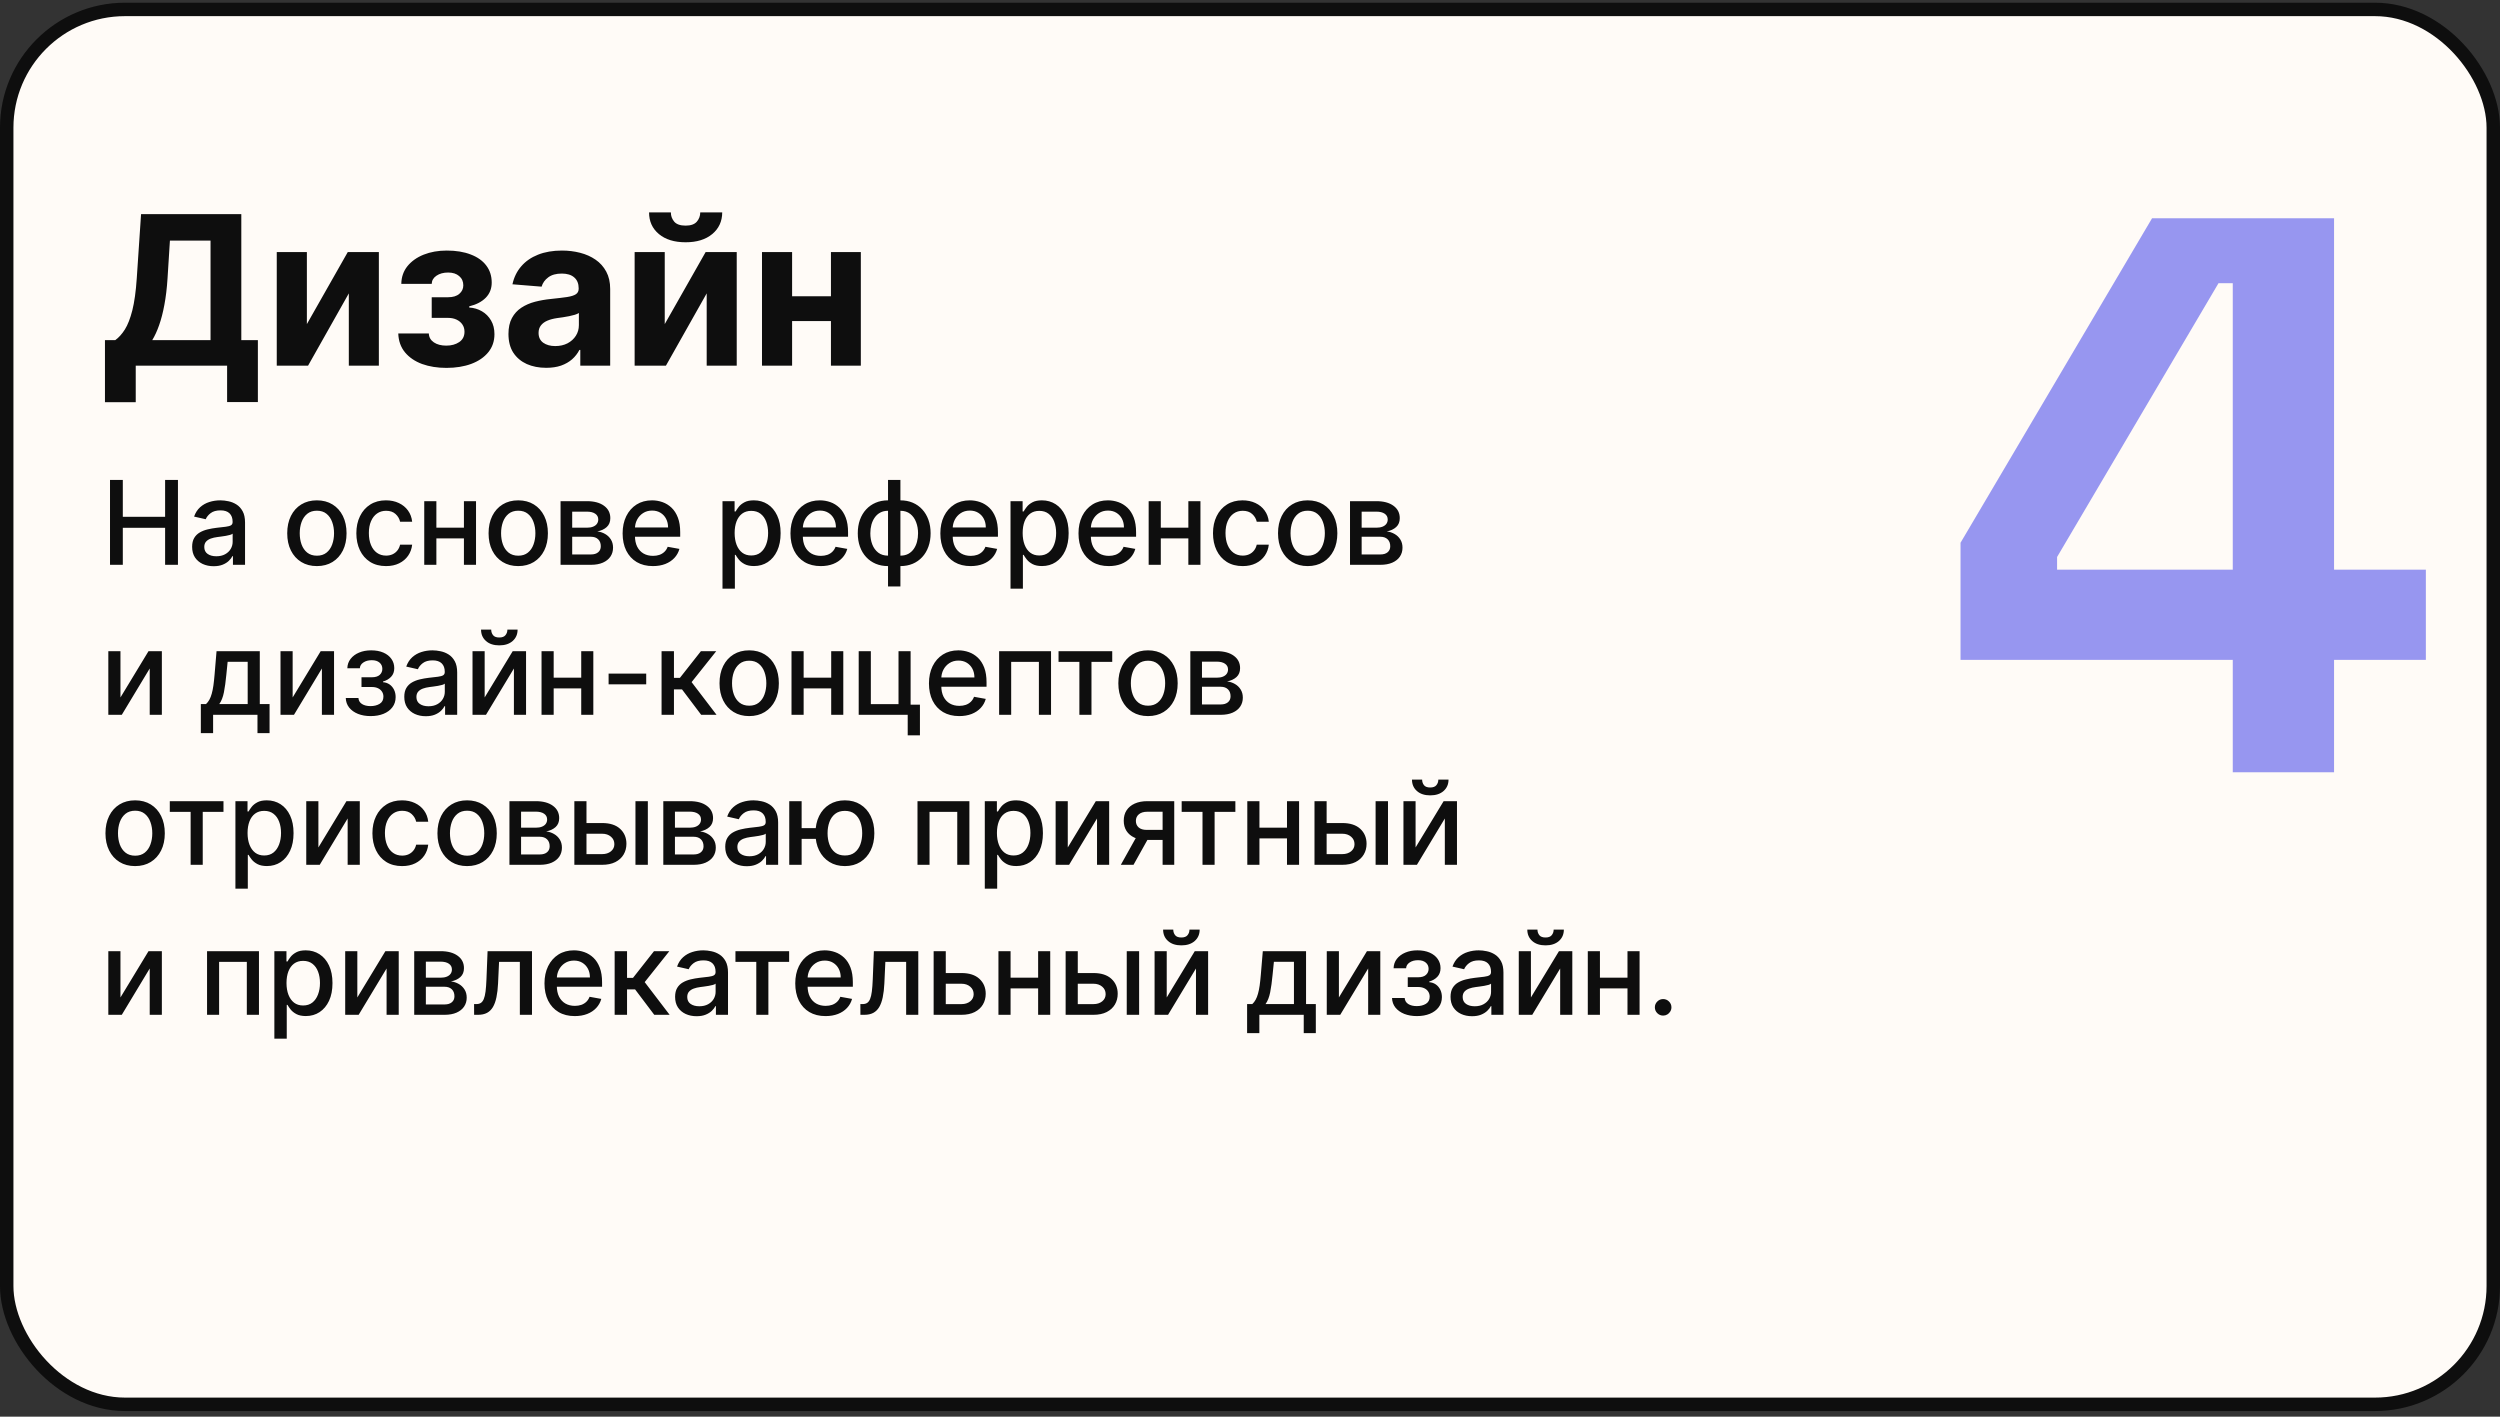
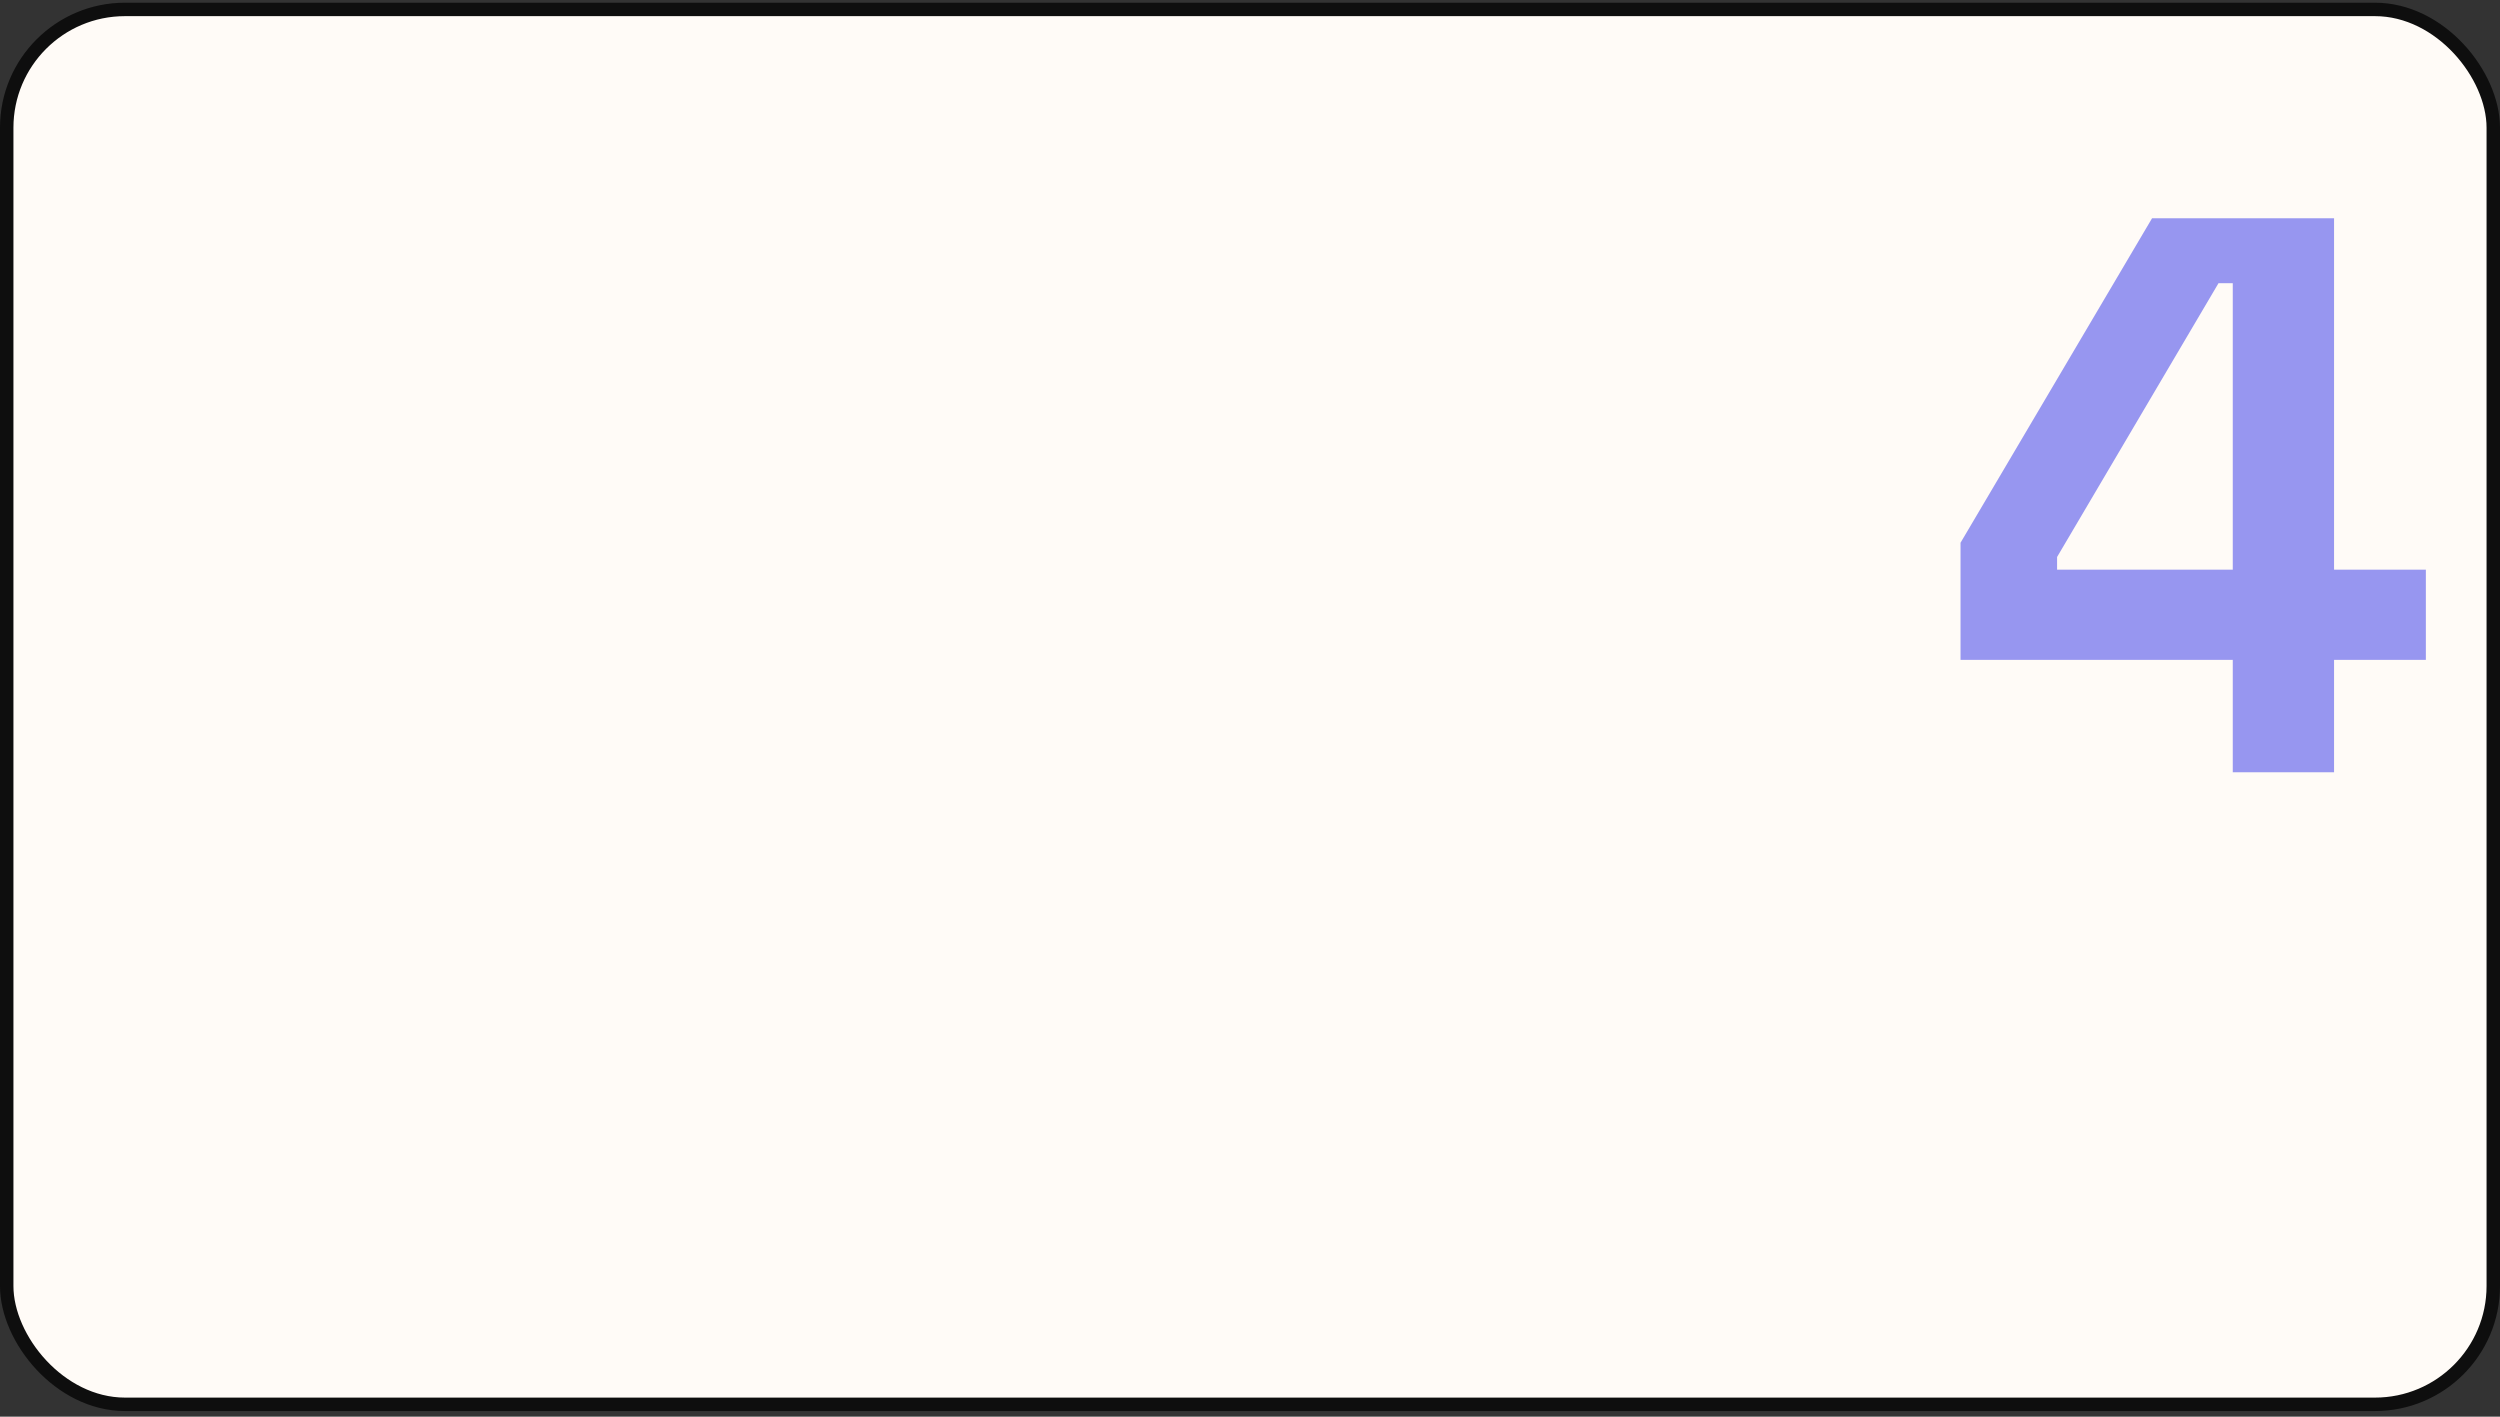
<svg xmlns="http://www.w3.org/2000/svg" width="300" height="170" viewBox="0 0 300 170" fill="none">
  <rect x="0" y="0" width="300" height="170" fill="#333333" stroke="none" />
  <rect x="0.806" y="1.131" width="298.387" height="167.387" rx="14.194" fill="#FFFBF7" stroke="#0E0E0E" stroke-width="1.613" />
-   <path d="M12.595 48.267V40.818H13.829C14.249 40.516 14.634 40.09 14.983 39.54C15.332 38.983 15.631 38.217 15.88 37.24C16.128 36.258 16.306 34.974 16.412 33.387L16.927 25.699H28.957V40.818H30.945V48.249H27.252V43.881H16.288V48.267H12.595ZM18.268 40.818H25.264V28.869H20.39L20.105 33.387C20.029 34.589 19.901 35.654 19.724 36.583C19.552 37.513 19.342 38.326 19.093 39.025C18.851 39.717 18.576 40.315 18.268 40.818ZM36.825 38.892L41.734 30.245H45.463V43.881H41.858V35.207L36.967 43.881H33.211V30.245H36.825V38.892ZM47.793 40.019H51.46C51.477 40.469 51.679 40.824 52.063 41.084C52.448 41.345 52.945 41.475 53.555 41.475C54.17 41.475 54.688 41.333 55.109 41.049C55.529 40.759 55.739 40.345 55.739 39.806C55.739 39.475 55.656 39.188 55.49 38.945C55.325 38.696 55.094 38.501 54.798 38.359C54.502 38.217 54.159 38.146 53.768 38.146H51.806V35.669H53.768C54.354 35.669 54.804 35.533 55.117 35.261C55.437 34.988 55.597 34.648 55.597 34.24C55.597 33.778 55.431 33.408 55.1 33.13C54.774 32.846 54.333 32.704 53.777 32.704C53.215 32.704 52.747 32.831 52.374 33.086C52.007 33.334 51.818 33.66 51.806 34.062H48.157C48.169 33.245 48.415 32.538 48.894 31.94C49.379 31.343 50.031 30.881 50.847 30.555C51.67 30.23 52.59 30.067 53.608 30.067C54.721 30.067 55.68 30.224 56.485 30.538C57.295 30.845 57.917 31.286 58.349 31.86C58.787 32.434 59.006 33.118 59.006 33.911C59.006 34.633 58.769 35.237 58.296 35.722C57.822 36.208 57.159 36.554 56.307 36.761V36.903C56.869 36.938 57.378 37.089 57.834 37.356C58.29 37.622 58.654 37.989 58.926 38.457C59.198 38.918 59.334 39.466 59.334 40.099C59.334 40.945 59.086 41.67 58.589 42.274C58.097 42.878 57.417 43.342 56.547 43.668C55.683 43.987 54.691 44.147 53.573 44.147C52.484 44.147 51.507 43.99 50.643 43.677C49.785 43.357 49.101 42.89 48.592 42.274C48.089 41.659 47.823 40.907 47.793 40.019ZM65.542 44.138C64.672 44.138 63.897 43.987 63.216 43.686C62.536 43.378 61.997 42.925 61.6 42.327C61.21 41.724 61.015 40.972 61.015 40.072C61.015 39.315 61.154 38.679 61.432 38.164C61.71 37.649 62.089 37.234 62.568 36.921C63.048 36.607 63.592 36.37 64.202 36.211C64.817 36.051 65.462 35.938 66.137 35.873C66.93 35.79 67.569 35.713 68.055 35.642C68.54 35.565 68.892 35.453 69.111 35.305C69.33 35.157 69.44 34.938 69.44 34.648V34.595C69.44 34.032 69.262 33.597 68.907 33.29C68.558 32.982 68.061 32.828 67.415 32.828C66.735 32.828 66.193 32.979 65.791 33.281C65.388 33.577 65.122 33.95 64.992 34.399L61.494 34.115C61.672 33.287 62.021 32.571 62.541 31.967C63.062 31.357 63.734 30.89 64.557 30.564C65.385 30.233 66.344 30.067 67.433 30.067C68.191 30.067 68.916 30.156 69.608 30.333C70.307 30.511 70.925 30.786 71.464 31.159C72.008 31.532 72.437 32.011 72.751 32.597C73.065 33.177 73.222 33.873 73.222 34.684V43.881H69.635V41.99H69.528C69.309 42.416 69.016 42.792 68.65 43.117C68.283 43.437 67.842 43.689 67.327 43.872C66.812 44.05 66.217 44.138 65.542 44.138ZM66.625 41.528C67.182 41.528 67.673 41.419 68.099 41.2C68.525 40.975 68.86 40.673 69.102 40.294C69.345 39.916 69.466 39.486 69.466 39.007V37.56C69.348 37.637 69.185 37.708 68.978 37.773C68.777 37.832 68.549 37.888 68.294 37.942C68.04 37.989 67.785 38.033 67.531 38.075C67.276 38.11 67.046 38.143 66.838 38.172C66.394 38.238 66.007 38.341 65.675 38.483C65.344 38.625 65.087 38.818 64.903 39.06C64.72 39.297 64.628 39.593 64.628 39.948C64.628 40.463 64.814 40.857 65.187 41.129C65.566 41.395 66.045 41.528 66.625 41.528ZM79.769 38.892L84.678 30.245H88.407V43.881H84.803V35.207L79.911 43.881H76.156V30.245H79.769V38.892ZM84.03 25.486H86.667C86.661 26.563 86.262 27.43 85.469 28.087C84.681 28.744 83.616 29.073 82.272 29.073C80.923 29.073 79.855 28.744 79.068 28.087C78.281 27.43 77.887 26.563 77.887 25.486H80.506C80.5 25.895 80.63 26.261 80.897 26.587C81.169 26.913 81.627 27.075 82.272 27.075C82.9 27.075 83.35 26.915 83.622 26.596C83.894 26.276 84.03 25.906 84.03 25.486ZM100.929 35.554V38.528H93.809V35.554H100.929ZM95.052 30.245V43.881H91.439V30.245H95.052ZM103.3 30.245V43.881H99.713V30.245H103.3Z" fill="#0E0E0E" />
  <path d="M267.932 92.669V79.184H235.264V65.129L258.245 26.194H280.087V68.358H291.103V79.184H280.087V92.669H267.932ZM246.85 68.358H267.932V33.981H266.222L246.85 66.839V68.358Z" fill="url(#paint0_linear_956_47)" />
-   <path d="M13.201 67.777V57.595H14.737V62.02H19.813V57.595H21.354V67.777H19.813V63.337H14.737V67.777H13.201ZM25.636 67.946C25.152 67.946 24.715 67.856 24.324 67.677C23.933 67.495 23.623 67.231 23.394 66.887C23.169 66.542 23.056 66.119 23.056 65.619C23.056 65.188 23.139 64.833 23.305 64.555C23.47 64.277 23.694 64.056 23.976 63.894C24.258 63.731 24.572 63.609 24.92 63.526C25.268 63.443 25.623 63.38 25.984 63.337C26.442 63.284 26.813 63.241 27.098 63.208C27.383 63.171 27.59 63.113 27.719 63.034C27.849 62.954 27.913 62.825 27.913 62.646V62.611C27.913 62.177 27.791 61.84 27.545 61.602C27.303 61.363 26.942 61.244 26.462 61.244C25.961 61.244 25.567 61.355 25.278 61.577C24.993 61.796 24.796 62.039 24.687 62.308L23.29 61.99C23.455 61.526 23.697 61.151 24.015 60.866C24.337 60.578 24.707 60.369 25.124 60.24C25.542 60.107 25.981 60.041 26.442 60.041C26.747 60.041 27.07 60.077 27.411 60.15C27.756 60.22 28.077 60.349 28.376 60.538C28.677 60.727 28.924 60.997 29.116 61.348C29.309 61.696 29.405 62.149 29.405 62.706V67.777H27.953V66.733H27.893C27.797 66.925 27.653 67.114 27.461 67.299C27.269 67.485 27.022 67.639 26.72 67.762C26.419 67.884 26.057 67.946 25.636 67.946ZM25.959 66.752C26.37 66.752 26.722 66.671 27.013 66.509C27.308 66.347 27.532 66.134 27.685 65.873C27.84 65.607 27.918 65.324 27.918 65.022V64.038C27.865 64.091 27.762 64.141 27.61 64.187C27.461 64.23 27.29 64.268 27.098 64.302C26.906 64.331 26.718 64.359 26.536 64.386C26.354 64.409 26.201 64.429 26.079 64.446C25.79 64.482 25.527 64.543 25.288 64.63C25.053 64.716 24.864 64.84 24.721 65.002C24.582 65.162 24.513 65.374 24.513 65.639C24.513 66.007 24.649 66.285 24.92 66.474C25.192 66.66 25.538 66.752 25.959 66.752ZM38.026 67.931C37.31 67.931 36.686 67.767 36.152 67.439C35.618 67.11 35.204 66.651 34.909 66.061C34.614 65.472 34.467 64.782 34.467 63.993C34.467 63.201 34.614 62.508 34.909 61.915C35.204 61.322 35.618 60.861 36.152 60.533C36.686 60.205 37.31 60.041 38.026 60.041C38.742 60.041 39.367 60.205 39.901 60.533C40.434 60.861 40.849 61.322 41.144 61.915C41.438 62.508 41.586 63.201 41.586 63.993C41.586 64.782 41.438 65.472 41.144 66.061C40.849 66.651 40.434 67.11 39.901 67.439C39.367 67.767 38.742 67.931 38.026 67.931ZM38.031 66.683C38.495 66.683 38.88 66.56 39.185 66.315C39.49 66.07 39.715 65.743 39.861 65.336C40.01 64.928 40.085 64.479 40.085 63.988C40.085 63.501 40.01 63.054 39.861 62.646C39.715 62.235 39.49 61.905 39.185 61.657C38.88 61.408 38.495 61.284 38.031 61.284C37.564 61.284 37.176 61.408 36.868 61.657C36.563 61.905 36.336 62.235 36.187 62.646C36.041 63.054 35.968 63.501 35.968 63.988C35.968 64.479 36.041 64.928 36.187 65.336C36.336 65.743 36.563 66.07 36.868 66.315C37.176 66.56 37.564 66.683 38.031 66.683ZM46.322 67.931C45.583 67.931 44.947 67.763 44.413 67.429C43.883 67.091 43.475 66.625 43.19 66.032C42.905 65.438 42.762 64.759 42.762 63.993C42.762 63.218 42.908 62.533 43.2 61.94C43.491 61.343 43.902 60.878 44.433 60.543C44.963 60.208 45.588 60.041 46.307 60.041C46.887 60.041 47.404 60.148 47.858 60.364C48.312 60.576 48.678 60.874 48.957 61.259C49.239 61.643 49.406 62.092 49.459 62.606H48.012C47.933 62.248 47.75 61.94 47.465 61.681C47.184 61.423 46.806 61.294 46.332 61.294C45.918 61.294 45.555 61.403 45.243 61.622C44.935 61.837 44.695 62.145 44.522 62.547C44.35 62.944 44.264 63.415 44.264 63.958C44.264 64.515 44.348 64.996 44.517 65.4C44.686 65.805 44.925 66.118 45.233 66.34C45.545 66.562 45.911 66.673 46.332 66.673C46.614 66.673 46.869 66.621 47.097 66.519C47.33 66.413 47.523 66.262 47.679 66.066C47.838 65.871 47.949 65.635 48.012 65.36H49.459C49.406 65.854 49.245 66.295 48.977 66.683C48.708 67.071 48.349 67.376 47.898 67.598C47.45 67.82 46.925 67.931 46.322 67.931ZM56.084 63.317V64.605H51.948V63.317H56.084ZM52.365 60.14V67.777H50.909V60.14H52.365ZM57.123 60.14V67.777H55.671V60.14H57.123ZM62.188 67.931C61.472 67.931 60.848 67.767 60.314 67.439C59.781 67.11 59.366 66.651 59.071 66.061C58.776 65.472 58.629 64.782 58.629 63.993C58.629 63.201 58.776 62.508 59.071 61.915C59.366 61.322 59.781 60.861 60.314 60.533C60.848 60.205 61.472 60.041 62.188 60.041C62.904 60.041 63.529 60.205 64.063 60.533C64.596 60.861 65.011 61.322 65.306 61.915C65.601 62.508 65.748 63.201 65.748 63.993C65.748 64.782 65.601 65.472 65.306 66.061C65.011 66.651 64.596 67.11 64.063 67.439C63.529 67.767 62.904 67.931 62.188 67.931ZM62.193 66.683C62.657 66.683 63.042 66.56 63.347 66.315C63.652 66.07 63.877 65.743 64.023 65.336C64.172 64.928 64.247 64.479 64.247 63.988C64.247 63.501 64.172 63.054 64.023 62.646C63.877 62.235 63.652 61.905 63.347 61.657C63.042 61.408 62.657 61.284 62.193 61.284C61.726 61.284 61.338 61.408 61.03 61.657C60.725 61.905 60.498 62.235 60.349 62.646C60.203 63.054 60.13 63.501 60.13 63.988C60.13 64.479 60.203 64.928 60.349 65.336C60.498 65.743 60.725 66.07 61.03 66.315C61.338 66.56 61.726 66.683 62.193 66.683ZM67.267 67.777V60.14H70.434C71.296 60.14 71.979 60.324 72.483 60.692C72.986 61.057 73.238 61.552 73.238 62.179C73.238 62.626 73.096 62.981 72.811 63.242C72.526 63.504 72.148 63.68 71.677 63.77C72.019 63.809 72.332 63.912 72.617 64.078C72.902 64.24 73.13 64.459 73.303 64.734C73.478 65.009 73.566 65.337 73.566 65.718C73.566 66.123 73.462 66.481 73.253 66.792C73.044 67.1 72.741 67.342 72.343 67.518C71.949 67.69 71.473 67.777 70.916 67.777H67.267ZM68.664 66.534H70.916C71.284 66.534 71.573 66.446 71.781 66.27C71.99 66.095 72.095 65.856 72.095 65.554C72.095 65.2 71.99 64.921 71.781 64.719C71.573 64.514 71.284 64.411 70.916 64.411H68.664V66.534ZM68.664 63.322H70.449C70.728 63.322 70.966 63.282 71.165 63.203C71.367 63.123 71.521 63.011 71.627 62.865C71.737 62.715 71.791 62.54 71.791 62.338C71.791 62.043 71.671 61.812 71.429 61.647C71.187 61.481 70.855 61.398 70.434 61.398H68.664V63.322ZM78.348 67.931C77.596 67.931 76.948 67.77 76.404 67.448C75.864 67.124 75.447 66.668 75.151 66.081C74.86 65.491 74.714 64.8 74.714 64.008C74.714 63.226 74.86 62.537 75.151 61.94C75.447 61.343 75.858 60.878 76.384 60.543C76.915 60.208 77.534 60.041 78.244 60.041C78.675 60.041 79.092 60.112 79.497 60.255C79.901 60.397 80.264 60.621 80.585 60.926C80.907 61.231 81.16 61.627 81.346 62.114C81.532 62.598 81.624 63.186 81.624 63.879V64.406H75.554V63.292H80.168C80.168 62.901 80.088 62.555 79.929 62.253C79.77 61.948 79.546 61.708 79.258 61.532C78.973 61.357 78.638 61.269 78.254 61.269C77.836 61.269 77.472 61.371 77.16 61.577C76.852 61.779 76.613 62.044 76.444 62.373C76.278 62.697 76.195 63.05 76.195 63.431V64.302C76.195 64.812 76.285 65.246 76.464 65.604C76.646 65.962 76.9 66.235 77.225 66.424C77.549 66.61 77.929 66.703 78.363 66.703C78.645 66.703 78.902 66.663 79.134 66.583C79.366 66.501 79.566 66.378 79.735 66.216C79.904 66.053 80.034 65.853 80.123 65.614L81.53 65.868C81.417 66.282 81.215 66.645 80.924 66.956C80.635 67.264 80.272 67.505 79.835 67.677C79.4 67.846 78.905 67.931 78.348 67.931ZM86.699 70.64V60.14H88.151V61.378H88.275C88.361 61.219 88.485 61.035 88.648 60.826C88.81 60.617 89.035 60.435 89.324 60.279C89.612 60.12 89.993 60.041 90.467 60.041C91.084 60.041 91.634 60.197 92.118 60.508C92.602 60.82 92.981 61.269 93.256 61.855C93.535 62.442 93.674 63.148 93.674 63.973C93.674 64.799 93.537 65.506 93.261 66.096C92.986 66.683 92.609 67.135 92.128 67.454C91.647 67.768 91.099 67.926 90.482 67.926C90.018 67.926 89.639 67.848 89.344 67.692C89.052 67.536 88.823 67.354 88.658 67.145C88.492 66.936 88.364 66.751 88.275 66.588H88.185V70.64H86.699ZM88.156 63.958C88.156 64.495 88.234 64.966 88.389 65.37C88.545 65.775 88.77 66.091 89.065 66.32C89.36 66.545 89.722 66.658 90.149 66.658C90.593 66.658 90.965 66.54 91.263 66.305C91.561 66.066 91.787 65.743 91.939 65.336C92.095 64.928 92.173 64.469 92.173 63.958C92.173 63.455 92.096 63.002 91.944 62.601C91.795 62.2 91.569 61.884 91.268 61.652C90.969 61.42 90.597 61.304 90.149 61.304C89.718 61.304 89.354 61.415 89.055 61.637C88.76 61.859 88.537 62.169 88.384 62.566C88.232 62.964 88.156 63.428 88.156 63.958ZM98.491 67.931C97.738 67.931 97.09 67.77 96.547 67.448C96.007 67.124 95.589 66.668 95.294 66.081C95.002 65.491 94.856 64.8 94.856 64.008C94.856 63.226 95.002 62.537 95.294 61.94C95.589 61.343 96 60.878 96.527 60.543C97.057 60.208 97.677 60.041 98.386 60.041C98.817 60.041 99.235 60.112 99.639 60.255C100.044 60.397 100.406 60.621 100.728 60.926C101.049 61.231 101.303 61.627 101.489 62.114C101.674 62.598 101.767 63.186 101.767 63.879V64.406H95.697V63.292H100.31C100.31 62.901 100.231 62.555 100.072 62.253C99.913 61.948 99.689 61.708 99.4 61.532C99.115 61.357 98.781 61.269 98.396 61.269C97.979 61.269 97.614 61.371 97.302 61.577C96.994 61.779 96.756 62.044 96.587 62.373C96.421 62.697 96.338 63.05 96.338 63.431V64.302C96.338 64.812 96.427 65.246 96.606 65.604C96.789 65.962 97.042 66.235 97.367 66.424C97.692 66.61 98.071 66.703 98.506 66.703C98.787 66.703 99.044 66.663 99.276 66.583C99.508 66.501 99.709 66.378 99.878 66.216C100.047 66.053 100.176 65.853 100.266 65.614L101.673 65.868C101.56 66.282 101.358 66.645 101.066 66.956C100.778 67.264 100.415 67.505 99.977 67.677C99.543 67.846 99.047 67.931 98.491 67.931ZM106.563 70.377V57.595H108.049V70.377H106.563ZM106.563 67.931C106.022 67.931 105.53 67.838 105.086 67.652C104.642 67.463 104.259 67.195 103.938 66.847C103.616 66.499 103.367 66.083 103.192 65.599C103.019 65.115 102.933 64.58 102.933 63.993C102.933 63.4 103.019 62.861 103.192 62.377C103.367 61.894 103.616 61.478 103.938 61.13C104.259 60.782 104.642 60.513 105.086 60.324C105.53 60.135 106.022 60.041 106.563 60.041H106.93V67.931H106.563ZM106.563 66.678H106.771V61.294H106.563C106.205 61.294 105.893 61.367 105.628 61.512C105.363 61.655 105.142 61.852 104.967 62.104C104.791 62.353 104.658 62.639 104.569 62.964C104.483 63.289 104.44 63.632 104.44 63.993C104.44 64.477 104.518 64.923 104.673 65.331C104.829 65.735 105.064 66.061 105.379 66.31C105.694 66.555 106.089 66.678 106.563 66.678ZM108.049 67.931H107.676V60.041H108.049C108.589 60.041 109.081 60.135 109.526 60.324C109.97 60.513 110.351 60.782 110.669 61.13C110.991 61.478 111.237 61.894 111.41 62.377C111.586 62.861 111.673 63.4 111.673 63.993C111.673 64.58 111.586 65.115 111.41 65.599C111.237 66.083 110.991 66.499 110.669 66.847C110.351 67.195 109.97 67.463 109.526 67.652C109.081 67.838 108.589 67.931 108.049 67.931ZM108.049 66.678C108.407 66.678 108.719 66.608 108.984 66.469C109.249 66.327 109.469 66.131 109.645 65.882C109.821 65.63 109.952 65.344 110.038 65.022C110.124 64.698 110.167 64.355 110.167 63.993C110.167 63.513 110.089 63.069 109.933 62.661C109.781 62.25 109.547 61.92 109.232 61.672C108.917 61.42 108.523 61.294 108.049 61.294H107.835V66.678H108.049ZM116.476 67.931C115.724 67.931 115.076 67.77 114.532 67.448C113.992 67.124 113.575 66.668 113.28 66.081C112.988 65.491 112.842 64.8 112.842 64.008C112.842 63.226 112.988 62.537 113.28 61.94C113.575 61.343 113.986 60.878 114.513 60.543C115.043 60.208 115.663 60.041 116.372 60.041C116.803 60.041 117.22 60.112 117.625 60.255C118.029 60.397 118.392 60.621 118.714 60.926C119.035 61.231 119.289 61.627 119.474 62.114C119.66 62.598 119.753 63.186 119.753 63.879V64.406H113.682V63.292H118.296C118.296 62.901 118.216 62.555 118.057 62.253C117.898 61.948 117.674 61.708 117.386 61.532C117.101 61.357 116.766 61.269 116.382 61.269C115.964 61.269 115.6 61.371 115.288 61.577C114.98 61.779 114.741 62.044 114.572 62.373C114.407 62.697 114.324 63.05 114.324 63.431V64.302C114.324 64.812 114.413 65.246 114.592 65.604C114.774 65.962 115.028 66.235 115.353 66.424C115.678 66.61 116.057 66.703 116.491 66.703C116.773 66.703 117.03 66.663 117.262 66.583C117.494 66.501 117.694 66.378 117.863 66.216C118.032 66.053 118.162 65.853 118.251 65.614L119.658 65.868C119.545 66.282 119.343 66.645 119.052 66.956C118.763 67.264 118.4 67.505 117.963 67.677C117.529 67.846 117.033 67.931 116.476 67.931ZM121.262 70.64V60.14H122.714V61.378H122.838C122.924 61.219 123.048 61.035 123.211 60.826C123.373 60.617 123.599 60.435 123.887 60.279C124.175 60.12 124.556 60.041 125.03 60.041C125.647 60.041 126.197 60.197 126.681 60.508C127.165 60.82 127.544 61.269 127.819 61.855C128.098 62.442 128.237 63.148 128.237 63.973C128.237 64.799 128.1 65.506 127.824 66.096C127.549 66.683 127.172 67.135 126.691 67.454C126.21 67.768 125.662 67.926 125.045 67.926C124.581 67.926 124.202 67.848 123.907 67.692C123.615 67.536 123.386 67.354 123.221 67.145C123.055 66.936 122.927 66.751 122.838 66.588H122.748V70.64H121.262ZM122.719 63.958C122.719 64.495 122.797 64.966 122.952 65.37C123.108 65.775 123.333 66.091 123.628 66.32C123.923 66.545 124.285 66.658 124.712 66.658C125.156 66.658 125.528 66.54 125.826 66.305C126.124 66.066 126.35 65.743 126.502 65.336C126.658 64.928 126.736 64.469 126.736 63.958C126.736 63.455 126.659 63.002 126.507 62.601C126.358 62.2 126.132 61.884 125.831 61.652C125.533 61.42 125.16 61.304 124.712 61.304C124.281 61.304 123.917 61.415 123.618 61.637C123.324 61.859 123.1 62.169 122.947 62.566C122.795 62.964 122.719 63.428 122.719 63.958ZM133.054 67.931C132.301 67.931 131.653 67.77 131.11 67.448C130.57 67.124 130.152 66.668 129.857 66.081C129.565 65.491 129.42 64.8 129.42 64.008C129.42 63.226 129.565 62.537 129.857 61.94C130.152 61.343 130.563 60.878 131.09 60.543C131.62 60.208 132.24 60.041 132.949 60.041C133.38 60.041 133.798 60.112 134.202 60.255C134.607 60.397 134.969 60.621 135.291 60.926C135.612 61.231 135.866 61.627 136.052 62.114C136.237 62.598 136.33 63.186 136.33 63.879V64.406H130.26V63.292H134.873C134.873 62.901 134.794 62.555 134.635 62.253C134.476 61.948 134.252 61.708 133.964 61.532C133.679 61.357 133.344 61.269 132.959 61.269C132.542 61.269 132.177 61.371 131.866 61.577C131.557 61.779 131.319 62.044 131.15 62.373C130.984 62.697 130.901 63.05 130.901 63.431V64.302C130.901 64.812 130.991 65.246 131.17 65.604C131.352 65.962 131.605 66.235 131.93 66.424C132.255 66.61 132.634 66.703 133.069 66.703C133.35 66.703 133.607 66.663 133.839 66.583C134.071 66.501 134.272 66.378 134.441 66.216C134.61 66.053 134.739 65.853 134.829 65.614L136.236 65.868C136.123 66.282 135.921 66.645 135.629 66.956C135.341 67.264 134.978 67.505 134.54 67.677C134.106 67.846 133.611 67.931 133.054 67.931ZM143.015 63.317V64.605H138.878V63.317H143.015ZM139.296 60.14V67.777H137.839V60.14H139.296ZM144.054 60.14V67.777H142.602V60.14H144.054ZM149.119 67.931C148.38 67.931 147.744 67.763 147.21 67.429C146.68 67.091 146.272 66.625 145.987 66.032C145.702 65.438 145.559 64.759 145.559 63.993C145.559 63.218 145.705 62.533 145.997 61.94C146.289 61.343 146.7 60.878 147.23 60.543C147.76 60.208 148.385 60.041 149.104 60.041C149.684 60.041 150.201 60.148 150.655 60.364C151.109 60.576 151.476 60.874 151.754 61.259C152.036 61.643 152.203 62.092 152.256 62.606H150.809C150.73 62.248 150.548 61.94 150.263 61.681C149.981 61.423 149.603 61.294 149.129 61.294C148.715 61.294 148.352 61.403 148.04 61.622C147.732 61.837 147.492 62.145 147.319 62.547C147.147 62.944 147.061 63.415 147.061 63.958C147.061 64.515 147.145 64.996 147.314 65.4C147.483 65.805 147.722 66.118 148.03 66.34C148.342 66.562 148.708 66.673 149.129 66.673C149.411 66.673 149.666 66.621 149.895 66.519C150.127 66.413 150.321 66.262 150.476 66.066C150.635 65.871 150.746 65.635 150.809 65.36H152.256C152.203 65.854 152.042 66.295 151.774 66.683C151.505 67.071 151.146 67.376 150.695 67.598C150.248 67.82 149.722 67.931 149.119 67.931ZM156.922 67.931C156.207 67.931 155.582 67.767 155.048 67.439C154.515 67.11 154.1 66.651 153.805 66.061C153.51 65.472 153.363 64.782 153.363 63.993C153.363 63.201 153.51 62.508 153.805 61.915C154.1 61.322 154.515 60.861 155.048 60.533C155.582 60.205 156.207 60.041 156.922 60.041C157.638 60.041 158.263 60.205 158.797 60.533C159.33 60.861 159.745 61.322 160.04 61.915C160.335 62.508 160.482 63.201 160.482 63.993C160.482 64.782 160.335 65.472 160.04 66.061C159.745 66.651 159.33 67.11 158.797 67.439C158.263 67.767 157.638 67.931 156.922 67.931ZM156.927 66.683C157.391 66.683 157.776 66.56 158.081 66.315C158.386 66.07 158.611 65.743 158.757 65.336C158.906 64.928 158.981 64.479 158.981 63.988C158.981 63.501 158.906 63.054 158.757 62.646C158.611 62.235 158.386 61.905 158.081 61.657C157.776 61.408 157.391 61.284 156.927 61.284C156.46 61.284 156.072 61.408 155.764 61.657C155.459 61.905 155.232 62.235 155.083 62.646C154.937 63.054 154.864 63.501 154.864 63.988C154.864 64.479 154.937 64.928 155.083 65.336C155.232 65.743 155.459 66.07 155.764 66.315C156.072 66.56 156.46 66.683 156.927 66.683ZM162.001 67.777V60.14H165.168C166.03 60.14 166.713 60.324 167.217 60.692C167.72 61.057 167.972 61.552 167.972 62.179C167.972 62.626 167.83 62.981 167.545 63.242C167.26 63.504 166.882 63.68 166.411 63.77C166.753 63.809 167.066 63.912 167.351 64.078C167.636 64.24 167.865 64.459 168.037 64.734C168.213 65.009 168.3 65.337 168.3 65.718C168.3 66.123 168.196 66.481 167.987 66.792C167.778 67.1 167.475 67.342 167.077 67.518C166.683 67.69 166.207 67.777 165.651 67.777H162.001ZM163.398 66.534H165.651C166.018 66.534 166.307 66.446 166.516 66.27C166.724 66.095 166.829 65.856 166.829 65.554C166.829 65.2 166.724 64.921 166.516 64.719C166.307 64.514 166.018 64.411 165.651 64.411H163.398V66.534ZM163.398 63.322H165.183C165.462 63.322 165.7 63.282 165.899 63.203C166.101 63.123 166.255 63.011 166.361 62.865C166.471 62.715 166.526 62.54 166.526 62.338C166.526 62.043 166.405 61.812 166.163 61.647C165.921 61.481 165.589 61.398 165.168 61.398H163.398V63.322ZM14.456 83.694L17.822 78.14H19.423V85.777H17.966V80.218L14.615 85.777H12.999V78.14H14.456V83.694ZM24.101 87.979V84.489H24.722C24.881 84.343 25.015 84.169 25.125 83.967C25.237 83.765 25.332 83.525 25.408 83.246C25.488 82.968 25.554 82.643 25.607 82.272C25.66 81.897 25.706 81.47 25.746 80.989L25.985 78.14H31.175V84.489H32.348V87.979H30.897V85.777H25.572V87.979H24.101ZM26.313 84.489H29.723V79.413H27.317L27.158 80.989C27.082 81.791 26.986 82.487 26.87 83.077C26.754 83.664 26.568 84.134 26.313 84.489ZM35.118 83.694L38.484 78.14H40.085V85.777H38.628V80.218L35.277 85.777H33.661V78.14H35.118V83.694ZM41.491 83.758H43.012C43.032 84.07 43.173 84.31 43.435 84.479C43.7 84.648 44.043 84.733 44.464 84.733C44.891 84.733 45.256 84.641 45.557 84.459C45.859 84.273 46.01 83.987 46.01 83.599C46.01 83.367 45.952 83.165 45.836 82.993C45.723 82.817 45.562 82.681 45.354 82.585C45.148 82.489 44.905 82.441 44.623 82.441H43.38V81.272H44.623C45.044 81.272 45.359 81.176 45.568 80.984C45.776 80.792 45.881 80.552 45.881 80.263C45.881 79.952 45.768 79.701 45.543 79.512C45.321 79.32 45.011 79.224 44.613 79.224C44.209 79.224 43.872 79.315 43.604 79.498C43.335 79.677 43.194 79.909 43.181 80.194H41.68C41.69 79.766 41.819 79.391 42.068 79.07C42.319 78.745 42.657 78.493 43.082 78.314C43.509 78.132 43.995 78.041 44.538 78.041C45.105 78.041 45.596 78.132 46.01 78.314C46.424 78.496 46.744 78.748 46.969 79.07C47.198 79.391 47.312 79.761 47.312 80.179C47.312 80.6 47.187 80.944 46.935 81.213C46.686 81.478 46.361 81.668 45.96 81.784V81.864C46.255 81.884 46.517 81.973 46.746 82.132C46.974 82.291 47.153 82.502 47.283 82.764C47.412 83.026 47.477 83.322 47.477 83.654C47.477 84.121 47.347 84.525 47.089 84.867C46.834 85.208 46.479 85.472 46.025 85.657C45.574 85.84 45.059 85.931 44.479 85.931C43.915 85.931 43.41 85.843 42.962 85.667C42.518 85.488 42.165 85.236 41.903 84.912C41.645 84.587 41.507 84.202 41.491 83.758ZM51.094 85.946C50.61 85.946 50.172 85.856 49.781 85.677C49.39 85.495 49.08 85.231 48.852 84.887C48.626 84.542 48.514 84.119 48.514 83.619C48.514 83.188 48.596 82.833 48.762 82.555C48.928 82.277 49.152 82.056 49.433 81.894C49.715 81.731 50.03 81.609 50.378 81.526C50.726 81.443 51.081 81.38 51.442 81.337C51.899 81.284 52.27 81.241 52.556 81.208C52.84 81.171 53.048 81.113 53.177 81.034C53.306 80.954 53.371 80.825 53.371 80.646V80.611C53.371 80.177 53.248 79.841 53.003 79.602C52.761 79.363 52.4 79.244 51.919 79.244C51.419 79.244 51.024 79.355 50.736 79.577C50.451 79.796 50.254 80.039 50.144 80.308L48.747 79.99C48.913 79.526 49.155 79.151 49.473 78.866C49.795 78.578 50.164 78.369 50.582 78.24C50.999 78.107 51.439 78.041 51.899 78.041C52.204 78.041 52.527 78.077 52.869 78.15C53.213 78.22 53.535 78.349 53.833 78.538C54.135 78.727 54.382 78.997 54.574 79.348C54.766 79.696 54.862 80.149 54.862 80.706V85.777H53.411V84.733H53.351C53.255 84.925 53.111 85.114 52.918 85.299C52.726 85.485 52.479 85.639 52.178 85.762C51.876 85.884 51.515 85.946 51.094 85.946ZM51.417 84.752C51.828 84.752 52.179 84.671 52.471 84.509C52.766 84.347 52.99 84.134 53.142 83.873C53.298 83.607 53.376 83.324 53.376 83.022V82.038C53.323 82.091 53.22 82.141 53.068 82.187C52.918 82.23 52.748 82.268 52.556 82.302C52.363 82.331 52.176 82.359 51.994 82.386C51.811 82.409 51.659 82.429 51.536 82.446C51.248 82.482 50.984 82.543 50.746 82.63C50.511 82.716 50.322 82.84 50.179 83.002C50.04 83.162 49.97 83.374 49.97 83.639C49.97 84.007 50.106 84.285 50.378 84.474C50.65 84.66 50.996 84.752 51.417 84.752ZM58.159 83.694L61.525 78.14H63.126V85.777H61.669V80.218L58.318 85.777H56.702V78.14H58.159V83.694ZM60.888 75.555H62.111C62.111 76.115 61.913 76.571 61.515 76.922C61.12 77.27 60.587 77.444 59.914 77.444C59.244 77.444 58.712 77.27 58.318 76.922C57.924 76.571 57.726 76.115 57.726 75.555H58.944C58.944 75.804 59.017 76.024 59.163 76.216C59.309 76.405 59.559 76.5 59.914 76.5C60.262 76.5 60.511 76.405 60.66 76.216C60.812 76.027 60.888 75.807 60.888 75.555ZM70.16 81.317V82.605H66.023V81.317H70.16ZM66.441 78.14V85.777H64.984V78.14H66.441ZM71.199 78.14V85.777H69.747V78.14H71.199ZM77.546 80.83V82.118H73.032V80.83H77.546ZM79.388 85.777V78.14H80.874V81.342H81.59L84.111 78.14H85.95L82.992 81.854L85.985 85.777H84.141L81.839 82.724H80.874V85.777H79.388ZM89.902 85.931C89.186 85.931 88.561 85.767 88.028 85.439C87.494 85.11 87.08 84.651 86.785 84.061C86.49 83.472 86.342 82.782 86.342 81.993C86.342 81.201 86.49 80.508 86.785 79.915C87.08 79.322 87.494 78.861 88.028 78.533C88.561 78.205 89.186 78.041 89.902 78.041C90.618 78.041 91.243 78.205 91.776 78.533C92.31 78.861 92.724 79.322 93.019 79.915C93.314 80.508 93.462 81.201 93.462 81.993C93.462 82.782 93.314 83.472 93.019 84.061C92.724 84.651 92.31 85.11 91.776 85.439C91.243 85.767 90.618 85.931 89.902 85.931ZM89.907 84.683C90.371 84.683 90.755 84.56 91.06 84.315C91.365 84.07 91.591 83.743 91.736 83.336C91.885 82.928 91.96 82.479 91.96 81.988C91.96 81.501 91.885 81.054 91.736 80.646C91.591 80.235 91.365 79.905 91.06 79.657C90.755 79.408 90.371 79.284 89.907 79.284C89.439 79.284 89.052 79.408 88.743 79.657C88.439 79.905 88.212 80.235 88.062 80.646C87.916 81.054 87.844 81.501 87.844 81.988C87.844 82.479 87.916 82.928 88.062 83.336C88.212 83.743 88.439 84.07 88.743 84.315C89.052 84.56 89.439 84.683 89.907 84.683ZM100.156 81.317V82.605H96.02V81.317H100.156ZM96.437 78.14V85.777H94.981V78.14H96.437ZM101.195 78.14V85.777H99.744V78.14H101.195ZM109.273 78.14V84.559H110.392V88.237H108.925V85.777H103.044V78.14H104.501V84.494H107.822V78.14H109.273ZM115.109 85.931C114.357 85.931 113.709 85.77 113.165 85.448C112.625 85.124 112.207 84.668 111.912 84.081C111.621 83.491 111.475 82.8 111.475 82.008C111.475 81.226 111.621 80.537 111.912 79.94C112.207 79.343 112.618 78.878 113.145 78.543C113.676 78.208 114.295 78.041 115.005 78.041C115.436 78.041 115.853 78.112 116.258 78.255C116.662 78.397 117.025 78.621 117.346 78.926C117.668 79.231 117.921 79.627 118.107 80.114C118.293 80.598 118.385 81.186 118.385 81.879V82.406H112.315V81.292H116.929C116.929 80.901 116.849 80.555 116.69 80.253C116.531 79.948 116.307 79.708 116.019 79.532C115.734 79.357 115.399 79.269 115.015 79.269C114.597 79.269 114.232 79.371 113.921 79.577C113.613 79.779 113.374 80.044 113.205 80.373C113.039 80.697 112.956 81.05 112.956 81.431V82.302C112.956 82.812 113.046 83.246 113.225 83.604C113.407 83.962 113.661 84.235 113.986 84.424C114.31 84.61 114.69 84.703 115.124 84.703C115.406 84.703 115.663 84.663 115.895 84.583C116.127 84.501 116.327 84.378 116.496 84.216C116.665 84.053 116.795 83.853 116.884 83.614L118.291 83.868C118.178 84.282 117.976 84.645 117.684 84.956C117.396 85.264 117.033 85.505 116.596 85.677C116.161 85.846 115.666 85.931 115.109 85.931ZM119.895 85.777V78.14H126.124V85.777H124.667V79.423H121.341V85.777H119.895ZM127.024 79.423V78.14H133.468V79.423H130.977V85.777H129.525V79.423H127.024ZM137.761 85.931C137.045 85.931 136.42 85.767 135.887 85.439C135.353 85.11 134.939 84.651 134.644 84.061C134.349 83.472 134.201 82.782 134.201 81.993C134.201 81.201 134.349 80.508 134.644 79.915C134.939 79.322 135.353 78.861 135.887 78.533C136.42 78.205 137.045 78.041 137.761 78.041C138.477 78.041 139.102 78.205 139.635 78.533C140.169 78.861 140.583 79.322 140.878 79.915C141.173 80.508 141.321 81.201 141.321 81.993C141.321 82.782 141.173 83.472 140.878 84.061C140.583 84.651 140.169 85.11 139.635 85.439C139.102 85.767 138.477 85.931 137.761 85.931ZM137.766 84.683C138.23 84.683 138.615 84.56 138.919 84.315C139.224 84.07 139.45 83.743 139.596 83.336C139.745 82.928 139.819 82.479 139.819 81.988C139.819 81.501 139.745 81.054 139.596 80.646C139.45 80.235 139.224 79.905 138.919 79.657C138.615 79.408 138.23 79.284 137.766 79.284C137.299 79.284 136.911 79.408 136.603 79.657C136.298 79.905 136.071 80.235 135.922 80.646C135.776 81.054 135.703 81.501 135.703 81.988C135.703 82.479 135.776 82.928 135.922 83.336C136.071 83.743 136.298 84.07 136.603 84.315C136.911 84.56 137.299 84.683 137.766 84.683ZM142.84 85.777V78.14H146.007C146.869 78.14 147.551 78.324 148.055 78.692C148.559 79.057 148.811 79.552 148.811 80.179C148.811 80.626 148.668 80.981 148.383 81.243C148.098 81.504 147.72 81.68 147.25 81.769C147.591 81.809 147.904 81.912 148.189 82.078C148.474 82.24 148.703 82.459 148.875 82.734C149.051 83.009 149.139 83.337 149.139 83.718C149.139 84.123 149.035 84.481 148.826 84.792C148.617 85.1 148.314 85.342 147.916 85.518C147.522 85.69 147.046 85.777 146.489 85.777H142.84ZM144.237 84.534H146.489C146.857 84.534 147.145 84.446 147.354 84.27C147.563 84.095 147.667 83.856 147.667 83.554C147.667 83.2 147.563 82.921 147.354 82.719C147.145 82.514 146.857 82.411 146.489 82.411H144.237V84.534ZM144.237 81.322H146.022C146.3 81.322 146.539 81.282 146.738 81.203C146.94 81.123 147.094 81.01 147.2 80.865C147.309 80.716 147.364 80.54 147.364 80.338C147.364 80.043 147.243 79.812 147.001 79.647C146.759 79.481 146.428 79.398 146.007 79.398H144.237V81.322ZM16.216 103.931C15.5 103.931 14.875 103.767 14.342 103.439C13.808 103.11 13.394 102.651 13.099 102.061C12.804 101.471 12.656 100.782 12.656 99.993C12.656 99.201 12.804 98.508 13.099 97.915C13.394 97.322 13.808 96.861 14.342 96.533C14.875 96.205 15.5 96.041 16.216 96.041C16.932 96.041 17.557 96.205 18.09 96.533C18.624 96.861 19.038 97.322 19.333 97.915C19.628 98.508 19.776 99.201 19.776 99.993C19.776 100.782 19.628 101.471 19.333 102.061C19.038 102.651 18.624 103.11 18.09 103.439C17.557 103.767 16.932 103.931 16.216 103.931ZM16.221 102.683C16.685 102.683 17.069 102.56 17.374 102.315C17.679 102.07 17.905 101.743 18.05 101.336C18.2 100.928 18.274 100.479 18.274 99.988C18.274 99.501 18.2 99.054 18.05 98.646C17.905 98.235 17.679 97.905 17.374 97.657C17.069 97.408 16.685 97.284 16.221 97.284C15.754 97.284 15.366 97.408 15.057 97.657C14.753 97.905 14.526 98.235 14.376 98.646C14.231 99.054 14.158 99.501 14.158 99.988C14.158 100.479 14.231 100.928 14.376 101.336C14.526 101.743 14.753 102.07 15.057 102.315C15.366 102.56 15.754 102.683 16.221 102.683ZM20.375 97.423V96.14H26.818V97.423H24.328V103.777H22.876V97.423H20.375ZM28.25 106.64V96.14H29.702V97.378H29.826C29.913 97.219 30.037 97.035 30.199 96.826C30.362 96.618 30.587 96.435 30.875 96.279C31.164 96.12 31.545 96.041 32.019 96.041C32.636 96.041 33.186 96.197 33.67 96.508C34.154 96.82 34.533 97.269 34.808 97.855C35.087 98.442 35.226 99.148 35.226 99.973C35.226 100.799 35.088 101.506 34.813 102.096C34.538 102.683 34.16 103.135 33.679 103.453C33.199 103.768 32.65 103.926 32.034 103.926C31.57 103.926 31.19 103.848 30.895 103.692C30.604 103.536 30.375 103.354 30.209 103.145C30.044 102.936 29.916 102.751 29.826 102.588H29.737V106.64H28.25ZM29.707 99.958C29.707 100.495 29.785 100.966 29.941 101.37C30.097 101.775 30.322 102.091 30.617 102.32C30.912 102.545 31.273 102.658 31.701 102.658C32.145 102.658 32.516 102.54 32.815 102.305C33.113 102.066 33.338 101.743 33.491 101.336C33.646 100.928 33.724 100.469 33.724 99.958C33.724 99.455 33.648 99.002 33.496 98.601C33.346 98.2 33.121 97.884 32.819 97.652C32.521 97.42 32.148 97.304 31.701 97.304C31.27 97.304 30.905 97.415 30.607 97.637C30.312 97.859 30.088 98.169 29.936 98.566C29.783 98.964 29.707 99.428 29.707 99.958ZM38.208 101.694L41.574 96.14H43.175V103.777H41.718V98.218L38.367 103.777H36.751V96.14H38.208V101.694ZM48.25 103.931C47.511 103.931 46.874 103.763 46.341 103.429C45.81 103.091 45.403 102.625 45.118 102.032C44.833 101.438 44.69 100.759 44.69 99.993C44.69 99.218 44.836 98.533 45.127 97.94C45.419 97.343 45.83 96.878 46.361 96.543C46.891 96.208 47.516 96.041 48.235 96.041C48.815 96.041 49.332 96.148 49.786 96.364C50.24 96.576 50.606 96.874 50.885 97.259C51.166 97.643 51.334 98.092 51.387 98.606H49.94C49.861 98.248 49.678 97.94 49.393 97.681C49.111 97.423 48.734 97.294 48.26 97.294C47.845 97.294 47.482 97.403 47.171 97.622C46.863 97.837 46.622 98.145 46.45 98.546C46.278 98.944 46.191 99.415 46.191 99.958C46.191 100.515 46.276 100.996 46.445 101.4C46.614 101.805 46.853 102.118 47.161 102.34C47.472 102.562 47.839 102.673 48.26 102.673C48.541 102.673 48.797 102.622 49.025 102.519C49.257 102.413 49.451 102.262 49.607 102.066C49.766 101.871 49.877 101.636 49.94 101.36H51.387C51.334 101.854 51.173 102.295 50.904 102.683C50.636 103.071 50.276 103.376 49.826 103.598C49.378 103.82 48.853 103.931 48.25 103.931ZM56.053 103.931C55.337 103.931 54.712 103.767 54.179 103.439C53.645 103.11 53.231 102.651 52.936 102.061C52.641 101.471 52.493 100.782 52.493 99.993C52.493 99.201 52.641 98.508 52.936 97.915C53.231 97.322 53.645 96.861 54.179 96.533C54.712 96.205 55.337 96.041 56.053 96.041C56.769 96.041 57.394 96.205 57.927 96.533C58.461 96.861 58.875 97.322 59.17 97.915C59.465 98.508 59.613 99.201 59.613 99.993C59.613 100.782 59.465 101.471 59.17 102.061C58.875 102.651 58.461 103.11 57.927 103.439C57.394 103.767 56.769 103.931 56.053 103.931ZM56.058 102.683C56.522 102.683 56.907 102.56 57.211 102.315C57.516 102.07 57.742 101.743 57.888 101.336C58.037 100.928 58.111 100.479 58.111 99.988C58.111 99.501 58.037 99.054 57.888 98.646C57.742 98.235 57.516 97.905 57.211 97.657C56.907 97.408 56.522 97.284 56.058 97.284C55.591 97.284 55.203 97.408 54.895 97.657C54.59 97.905 54.363 98.235 54.214 98.646C54.068 99.054 53.995 99.501 53.995 99.988C53.995 100.479 54.068 100.928 54.214 101.336C54.363 101.743 54.59 102.07 54.895 102.315C55.203 102.56 55.591 102.683 56.058 102.683ZM61.132 103.777V96.14H64.299C65.161 96.14 65.843 96.324 66.347 96.692C66.851 97.057 67.103 97.552 67.103 98.179C67.103 98.626 66.96 98.981 66.675 99.243C66.39 99.504 66.012 99.68 65.542 99.769C65.883 99.809 66.196 99.912 66.481 100.078C66.766 100.24 66.995 100.459 67.168 100.734C67.343 101.009 67.431 101.337 67.431 101.718C67.431 102.123 67.326 102.481 67.118 102.792C66.909 103.1 66.606 103.342 66.208 103.518C65.814 103.69 65.338 103.777 64.781 103.777H61.132ZM62.529 102.534H64.781C65.149 102.534 65.437 102.446 65.646 102.27C65.855 102.095 65.959 101.856 65.959 101.554C65.959 101.2 65.855 100.921 65.646 100.719C65.437 100.514 65.149 100.411 64.781 100.411H62.529V102.534ZM62.529 99.322H64.314C64.592 99.322 64.831 99.282 65.03 99.203C65.232 99.123 65.386 99.01 65.492 98.865C65.601 98.716 65.656 98.54 65.656 98.338C65.656 98.043 65.535 97.812 65.293 97.647C65.051 97.481 64.72 97.398 64.299 97.398H62.529V99.322ZM70.04 98.765H72.258C73.192 98.765 73.912 98.997 74.415 99.461C74.919 99.925 75.171 100.524 75.171 101.256C75.171 101.733 75.058 102.163 74.833 102.544C74.608 102.925 74.278 103.226 73.844 103.448C73.409 103.667 72.881 103.777 72.258 103.777H68.922V96.14H70.378V102.494H72.258C72.685 102.494 73.037 102.383 73.311 102.161C73.587 101.935 73.724 101.649 73.724 101.301C73.724 100.933 73.587 100.633 73.311 100.401C73.037 100.166 72.685 100.048 72.258 100.048H70.04V98.765ZM76.255 103.777V96.14H77.741V103.777H76.255ZM79.596 103.777V96.14H82.763C83.625 96.14 84.308 96.324 84.811 96.692C85.315 97.057 85.567 97.552 85.567 98.179C85.567 98.626 85.424 98.981 85.139 99.243C84.854 99.504 84.477 99.68 84.006 99.769C84.347 99.809 84.66 99.912 84.945 100.078C85.231 100.24 85.459 100.459 85.632 100.734C85.807 101.009 85.895 101.337 85.895 101.718C85.895 102.123 85.791 102.481 85.582 102.792C85.373 103.1 85.07 103.342 84.672 103.518C84.278 103.69 83.802 103.777 83.245 103.777H79.596ZM80.993 102.534H83.245C83.613 102.534 83.901 102.446 84.11 102.27C84.319 102.095 84.424 101.856 84.424 101.554C84.424 101.2 84.319 100.921 84.11 100.719C83.901 100.514 83.613 100.411 83.245 100.411H80.993V102.534ZM80.993 99.322H82.778C83.056 99.322 83.295 99.282 83.494 99.203C83.696 99.123 83.85 99.01 83.956 98.865C84.066 98.716 84.12 98.54 84.12 98.338C84.12 98.043 83.999 97.812 83.757 97.647C83.515 97.481 83.184 97.398 82.763 97.398H80.993V99.322ZM89.608 103.946C89.124 103.946 88.687 103.856 88.296 103.677C87.904 103.495 87.595 103.231 87.366 102.887C87.141 102.542 87.028 102.119 87.028 101.619C87.028 101.188 87.111 100.833 87.276 100.555C87.442 100.277 87.666 100.056 87.948 99.894C88.229 99.731 88.544 99.609 88.892 99.526C89.24 99.443 89.595 99.38 89.956 99.337C90.413 99.284 90.785 99.241 91.07 99.208C91.355 99.171 91.562 99.113 91.691 99.034C91.82 98.954 91.885 98.825 91.885 98.646V98.611C91.885 98.177 91.762 97.841 91.517 97.602C91.275 97.363 90.914 97.244 90.433 97.244C89.933 97.244 89.538 97.355 89.25 97.577C88.965 97.796 88.768 98.039 88.659 98.308L87.261 97.99C87.427 97.526 87.669 97.151 87.987 96.866C88.309 96.578 88.678 96.369 89.096 96.24C89.514 96.107 89.953 96.041 90.413 96.041C90.718 96.041 91.041 96.077 91.383 96.15C91.728 96.22 92.049 96.349 92.347 96.538C92.649 96.727 92.896 96.997 93.088 97.348C93.28 97.696 93.376 98.149 93.376 98.706V103.777H91.925V102.733H91.865C91.769 102.925 91.625 103.114 91.433 103.299C91.24 103.485 90.993 103.639 90.692 103.762C90.39 103.884 90.029 103.946 89.608 103.946ZM89.931 102.752C90.342 102.752 90.694 102.671 90.985 102.509C91.28 102.346 91.504 102.134 91.656 101.872C91.812 101.607 91.89 101.324 91.89 101.022V100.038C91.837 100.091 91.734 100.141 91.582 100.187C91.433 100.23 91.262 100.268 91.07 100.301C90.877 100.331 90.69 100.359 90.508 100.386C90.326 100.409 90.173 100.429 90.05 100.446C89.762 100.482 89.499 100.543 89.26 100.63C89.025 100.716 88.836 100.84 88.693 101.002C88.554 101.162 88.484 101.374 88.484 101.639C88.484 102.007 88.62 102.285 88.892 102.474C89.164 102.66 89.51 102.752 89.931 102.752ZM99.059 99.372V100.664H94.988V99.372H99.059ZM96.196 96.14V103.777H94.709V96.14H96.196ZM101.386 103.931C100.677 103.931 100.057 103.765 99.527 103.434C98.996 103.102 98.586 102.641 98.294 102.051C98.002 101.458 97.856 100.77 97.856 99.988C97.856 99.199 98.002 98.51 98.294 97.92C98.586 97.327 98.996 96.866 99.527 96.538C100.057 96.207 100.677 96.041 101.386 96.041C102.099 96.041 102.719 96.207 103.246 96.538C103.776 96.866 104.187 97.327 104.479 97.92C104.774 98.51 104.921 99.199 104.921 99.988C104.921 100.77 104.774 101.458 104.479 102.051C104.187 102.641 103.776 103.102 103.246 103.434C102.719 103.765 102.099 103.931 101.386 103.931ZM101.386 102.658C101.867 102.658 102.26 102.537 102.564 102.295C102.873 102.05 103.1 101.725 103.246 101.321C103.391 100.916 103.464 100.472 103.464 99.988C103.464 99.501 103.391 99.055 103.246 98.651C103.1 98.243 102.873 97.917 102.564 97.671C102.26 97.426 101.867 97.304 101.386 97.304C100.909 97.304 100.516 97.426 100.208 97.671C99.9 97.917 99.673 98.243 99.527 98.651C99.381 99.055 99.308 99.501 99.308 99.988C99.308 100.472 99.381 100.916 99.527 101.321C99.673 101.725 99.9 102.05 100.208 102.295C100.516 102.537 100.909 102.658 101.386 102.658ZM110.099 103.777V96.14H116.328V103.777H114.871V97.423H111.545V103.777H110.099ZM118.175 106.64V96.14H119.627V97.378H119.751C119.838 97.219 119.962 97.035 120.124 96.826C120.287 96.618 120.512 96.435 120.8 96.279C121.089 96.12 121.47 96.041 121.944 96.041C122.56 96.041 123.111 96.197 123.594 96.508C124.078 96.82 124.458 97.269 124.733 97.855C125.011 98.442 125.151 99.148 125.151 99.973C125.151 100.799 125.013 101.506 124.738 102.096C124.463 102.683 124.085 103.135 123.604 103.453C123.124 103.768 122.575 103.926 121.959 103.926C121.495 103.926 121.115 103.848 120.82 103.692C120.529 103.536 120.3 103.354 120.134 103.145C119.968 102.936 119.841 102.751 119.751 102.588H119.662V106.64H118.175ZM119.632 99.958C119.632 100.495 119.71 100.966 119.866 101.37C120.022 101.775 120.247 102.091 120.542 102.32C120.837 102.545 121.198 102.658 121.626 102.658C122.07 102.658 122.441 102.54 122.739 102.305C123.038 102.066 123.263 101.743 123.415 101.336C123.571 100.928 123.649 100.469 123.649 99.958C123.649 99.455 123.573 99.002 123.42 98.601C123.271 98.2 123.046 97.884 122.744 97.652C122.446 97.42 122.073 97.304 121.626 97.304C121.195 97.304 120.83 97.415 120.532 97.637C120.237 97.859 120.013 98.169 119.861 98.566C119.708 98.964 119.632 99.428 119.632 99.958ZM128.133 101.694L131.498 96.14H133.099V103.777H131.643V98.218L128.292 103.777H126.676V96.14H128.133V101.694ZM139.512 103.777V97.408H137.682C137.248 97.408 136.91 97.509 136.668 97.711C136.426 97.913 136.305 98.179 136.305 98.507C136.305 98.832 136.416 99.093 136.638 99.292C136.864 99.488 137.179 99.586 137.583 99.586H139.944V100.789H137.583C137.019 100.789 136.532 100.696 136.121 100.51C135.714 100.321 135.399 100.055 135.177 99.71C134.958 99.365 134.849 98.957 134.849 98.487C134.849 98.006 134.961 97.592 135.187 97.244C135.415 96.893 135.742 96.621 136.166 96.429C136.594 96.236 137.099 96.14 137.682 96.14H140.909V103.777H139.512ZM134.5 103.777L136.653 99.919H138.175L136.022 103.777H134.5ZM141.8 97.423V96.14H148.244V97.423H145.753V103.777H144.301V97.423H141.8ZM154.851 99.317V100.605H150.715V99.317H154.851ZM151.133 96.14V103.777H149.676V96.14H151.133ZM155.89 96.14V103.777H154.439V96.14H155.89ZM158.858 98.765H161.075C162.01 98.765 162.729 98.997 163.233 99.461C163.736 99.925 163.988 100.524 163.988 101.256C163.988 101.733 163.876 102.163 163.65 102.544C163.425 102.925 163.095 103.226 162.661 103.448C162.227 103.667 161.698 103.777 161.075 103.777H157.739V96.14H159.196V102.494H161.075C161.503 102.494 161.854 102.383 162.129 102.161C162.404 101.935 162.542 101.649 162.542 101.301C162.542 100.933 162.404 100.633 162.129 100.401C161.854 100.166 161.503 100.048 161.075 100.048H158.858V98.765ZM165.072 103.777V96.14H166.559V103.777H165.072ZM169.87 101.694L173.236 96.14H174.837V103.777H173.38V98.218L170.029 103.777H168.414V96.14H169.87V101.694ZM172.6 93.555H173.823C173.823 94.115 173.624 94.571 173.226 94.922C172.832 95.27 172.298 95.444 171.625 95.444C170.956 95.444 170.424 95.27 170.029 94.922C169.635 94.571 169.438 94.115 169.438 93.555H170.656C170.656 93.804 170.729 94.024 170.874 94.216C171.02 94.405 171.271 94.5 171.625 94.5C171.973 94.5 172.222 94.405 172.371 94.216C172.523 94.027 172.6 93.807 172.6 93.555ZM14.456 119.694L17.822 114.14H19.423V121.777H17.966V116.218L14.615 121.777H12.999V114.14H14.456V119.694ZM24.846 121.777V114.14H31.076V121.777H29.619V115.423H26.293V121.777H24.846ZM32.923 124.64V114.14H34.375V115.378H34.499C34.585 115.219 34.709 115.035 34.872 114.826C35.034 114.618 35.26 114.435 35.548 114.279C35.836 114.12 36.218 114.041 36.691 114.041C37.308 114.041 37.858 114.197 38.342 114.508C38.826 114.82 39.206 115.269 39.481 115.855C39.759 116.442 39.898 117.148 39.898 117.973C39.898 118.799 39.761 119.506 39.486 120.096C39.21 120.683 38.833 121.135 38.352 121.453C37.871 121.768 37.323 121.926 36.706 121.926C36.242 121.926 35.863 121.848 35.568 121.692C35.276 121.536 35.048 121.354 34.882 121.145C34.716 120.936 34.589 120.751 34.499 120.588H34.41V124.64H32.923ZM34.38 117.958C34.38 118.495 34.458 118.966 34.613 119.37C34.769 119.775 34.995 120.091 35.289 120.32C35.584 120.545 35.946 120.658 36.373 120.658C36.818 120.658 37.189 120.54 37.487 120.305C37.785 120.066 38.011 119.743 38.163 119.336C38.319 118.928 38.397 118.469 38.397 117.958C38.397 117.455 38.321 117.002 38.168 116.601C38.019 116.2 37.794 115.884 37.492 115.652C37.194 115.42 36.821 115.304 36.373 115.304C35.943 115.304 35.578 115.415 35.28 115.637C34.985 115.859 34.761 116.169 34.608 116.566C34.456 116.964 34.38 117.428 34.38 117.958ZM42.88 119.694L46.246 114.14H47.847V121.777H46.39V116.218L43.039 121.777H41.424V114.14H42.88V119.694ZM49.706 121.777V114.14H52.872C53.734 114.14 54.417 114.324 54.921 114.692C55.425 115.057 55.676 115.552 55.676 116.179C55.676 116.626 55.534 116.981 55.249 117.243C54.964 117.504 54.586 117.68 54.115 117.77C54.457 117.809 54.77 117.912 55.055 118.078C55.34 118.24 55.569 118.459 55.741 118.734C55.917 119.009 56.005 119.337 56.005 119.718C56.005 120.123 55.9 120.481 55.691 120.792C55.483 121.1 55.179 121.342 54.782 121.518C54.387 121.69 53.911 121.777 53.355 121.777H49.706ZM51.103 120.534H53.355C53.723 120.534 54.011 120.446 54.22 120.27C54.429 120.095 54.533 119.856 54.533 119.554C54.533 119.2 54.429 118.921 54.22 118.719C54.011 118.514 53.723 118.411 53.355 118.411H51.103V120.534ZM51.103 117.322H52.887C53.166 117.322 53.404 117.282 53.603 117.203C53.805 117.123 53.96 117.011 54.066 116.865C54.175 116.716 54.23 116.54 54.23 116.338C54.23 116.043 54.109 115.812 53.867 115.647C53.625 115.481 53.293 115.398 52.872 115.398H51.103V117.322ZM56.894 121.777L56.889 120.489H57.162C57.374 120.489 57.552 120.444 57.694 120.355C57.84 120.262 57.959 120.106 58.052 119.887C58.145 119.669 58.216 119.367 58.266 118.983C58.316 118.595 58.352 118.108 58.375 117.521L58.509 114.14H63.839V121.777H62.382V115.423H59.887L59.767 118.018C59.737 118.648 59.673 119.198 59.573 119.669C59.477 120.139 59.336 120.532 59.151 120.847C58.965 121.158 58.727 121.392 58.435 121.548C58.143 121.7 57.789 121.777 57.371 121.777H56.894ZM68.973 121.931C68.22 121.931 67.572 121.77 67.029 121.448C66.489 121.124 66.071 120.668 65.776 120.081C65.484 119.491 65.338 118.8 65.338 118.008C65.338 117.226 65.484 116.537 65.776 115.94C66.071 115.343 66.482 114.878 67.009 114.543C67.539 114.208 68.159 114.041 68.868 114.041C69.299 114.041 69.717 114.112 70.121 114.255C70.525 114.397 70.888 114.621 71.21 114.926C71.531 115.231 71.785 115.627 71.971 116.114C72.156 116.598 72.249 117.186 72.249 117.879V118.406H66.179V117.292H70.792C70.792 116.901 70.713 116.555 70.554 116.253C70.394 115.948 70.171 115.708 69.882 115.532C69.597 115.357 69.263 115.269 68.878 115.269C68.46 115.269 68.096 115.372 67.784 115.577C67.476 115.779 67.237 116.044 67.069 116.372C66.903 116.697 66.82 117.05 66.82 117.431V118.301C66.82 118.812 66.909 119.246 67.088 119.604C67.271 119.962 67.524 120.235 67.849 120.424C68.174 120.61 68.553 120.703 68.987 120.703C69.269 120.703 69.526 120.663 69.758 120.583C69.99 120.501 70.191 120.378 70.36 120.216C70.529 120.053 70.658 119.853 70.748 119.614L72.154 119.868C72.042 120.282 71.84 120.645 71.548 120.956C71.26 121.265 70.897 121.505 70.459 121.677C70.025 121.846 69.529 121.931 68.973 121.931ZM73.758 121.777V114.14H75.245V117.342H75.961L78.481 114.14H80.321L77.363 117.854L80.356 121.777H78.511L76.209 118.724H75.245V121.777H73.758ZM83.592 121.946C83.109 121.946 82.671 121.856 82.28 121.677C81.889 121.495 81.579 121.231 81.35 120.887C81.125 120.542 81.012 120.119 81.012 119.619C81.012 119.188 81.095 118.833 81.261 118.555C81.427 118.277 81.65 118.056 81.932 117.894C82.214 117.731 82.528 117.609 82.876 117.526C83.225 117.443 83.579 117.38 83.941 117.337C84.398 117.284 84.769 117.241 85.054 117.208C85.339 117.171 85.546 117.113 85.675 117.034C85.805 116.954 85.869 116.825 85.869 116.646V116.611C85.869 116.177 85.747 115.841 85.501 115.602C85.26 115.363 84.898 115.244 84.418 115.244C83.917 115.244 83.523 115.355 83.234 115.577C82.95 115.796 82.752 116.039 82.643 116.308L81.246 115.99C81.412 115.526 81.653 115.151 81.972 114.866C82.293 114.578 82.663 114.369 83.08 114.24C83.498 114.107 83.937 114.041 84.398 114.041C84.703 114.041 85.026 114.077 85.367 114.15C85.712 114.22 86.034 114.349 86.332 114.538C86.633 114.727 86.88 114.997 87.073 115.348C87.265 115.696 87.361 116.149 87.361 116.706V121.777H85.909V120.733H85.85C85.753 120.925 85.609 121.114 85.417 121.299C85.225 121.485 84.978 121.639 84.676 121.762C84.375 121.884 84.013 121.946 83.592 121.946ZM83.916 120.752C84.327 120.752 84.678 120.671 84.97 120.509C85.265 120.346 85.488 120.134 85.641 119.872C85.796 119.607 85.874 119.324 85.874 119.022V118.038C85.821 118.091 85.719 118.141 85.566 118.187C85.417 118.23 85.246 118.268 85.054 118.301C84.862 118.331 84.675 118.359 84.492 118.386C84.31 118.409 84.158 118.429 84.035 118.446C83.747 118.482 83.483 118.543 83.244 118.63C83.009 118.716 82.82 118.84 82.678 119.002C82.538 119.162 82.469 119.374 82.469 119.639C82.469 120.007 82.605 120.285 82.876 120.474C83.148 120.66 83.495 120.752 83.916 120.752ZM88.254 115.423V114.14H94.697V115.423H92.206V121.777H90.754V115.423H88.254ZM99.065 121.931C98.313 121.931 97.665 121.77 97.121 121.448C96.581 121.124 96.163 120.668 95.868 120.081C95.576 119.491 95.431 118.8 95.431 118.008C95.431 117.226 95.576 116.537 95.868 115.94C96.163 115.343 96.574 114.878 97.101 114.543C97.632 114.208 98.251 114.041 98.96 114.041C99.391 114.041 99.809 114.112 100.213 114.255C100.618 114.397 100.981 114.621 101.302 114.926C101.624 115.231 101.877 115.627 102.063 116.114C102.248 116.598 102.341 117.186 102.341 117.879V118.406H96.271V117.292H100.885C100.885 116.901 100.805 116.555 100.646 116.253C100.487 115.948 100.263 115.708 99.975 115.532C99.69 115.357 99.355 115.269 98.971 115.269C98.553 115.269 98.188 115.372 97.877 115.577C97.569 115.779 97.33 116.044 97.161 116.372C96.995 116.697 96.912 117.05 96.912 117.431V118.301C96.912 118.812 97.002 119.246 97.181 119.604C97.363 119.962 97.617 120.235 97.941 120.424C98.266 120.61 98.646 120.703 99.08 120.703C99.362 120.703 99.618 120.663 99.85 120.583C100.082 120.501 100.283 120.378 100.452 120.216C100.621 120.053 100.75 119.853 100.84 119.614L102.247 119.868C102.134 120.282 101.932 120.645 101.64 120.956C101.352 121.265 100.989 121.505 100.551 121.677C100.117 121.846 99.622 121.931 99.065 121.931ZM103.249 121.777L103.244 120.489H103.517C103.73 120.489 103.907 120.444 104.049 120.355C104.195 120.262 104.315 120.106 104.407 119.887C104.5 119.669 104.571 119.367 104.621 118.983C104.671 118.595 104.707 118.108 104.731 117.521L104.865 114.14H110.194V121.777H108.738V115.423H106.242L106.123 118.018C106.093 118.648 106.028 119.198 105.929 119.669C105.833 120.139 105.692 120.532 105.506 120.847C105.32 121.158 105.082 121.392 104.79 121.548C104.499 121.7 104.144 121.777 103.726 121.777H103.249ZM113.155 116.765H115.373C116.307 116.765 117.027 116.997 117.53 117.461C118.034 117.925 118.286 118.524 118.286 119.256C118.286 119.733 118.173 120.163 117.948 120.544C117.723 120.925 117.393 121.226 116.959 121.448C116.524 121.667 115.996 121.777 115.373 121.777H112.037V114.14H113.493V120.494H115.373C115.8 120.494 116.152 120.383 116.427 120.161C116.702 119.935 116.839 119.649 116.839 119.301C116.839 118.933 116.702 118.633 116.427 118.401C116.152 118.166 115.8 118.048 115.373 118.048H113.155V116.765ZM124.988 117.317V118.605H120.852V117.317H124.988ZM121.269 114.14V121.777H119.813V114.14H121.269ZM126.027 114.14V121.777H124.576V114.14H126.027ZM128.994 116.765H131.212C132.146 116.765 132.866 116.997 133.369 117.461C133.873 117.925 134.125 118.524 134.125 119.256C134.125 119.733 134.012 120.163 133.787 120.544C133.562 120.925 133.232 121.226 132.798 121.448C132.364 121.667 131.835 121.777 131.212 121.777H127.876V114.14H129.333V120.494H131.212C131.639 120.494 131.991 120.383 132.266 120.161C132.541 119.935 132.678 119.649 132.678 119.301C132.678 118.933 132.541 118.633 132.266 118.401C131.991 118.166 131.639 118.048 131.212 118.048H128.994V116.765ZM135.209 121.777V114.14H136.695V121.777H135.209ZM140.007 119.694L143.373 114.14H144.974V121.777H143.517V116.218L140.166 121.777H138.55V114.14H140.007V119.694ZM142.736 111.555H143.959C143.959 112.115 143.761 112.571 143.363 112.922C142.968 113.27 142.435 113.444 141.762 113.444C141.092 113.444 140.56 113.27 140.166 112.922C139.772 112.571 139.574 112.115 139.574 111.555H140.792C140.792 111.804 140.865 112.024 141.011 112.216C141.157 112.405 141.407 112.5 141.762 112.5C142.11 112.5 142.359 112.405 142.508 112.216C142.66 112.027 142.736 111.807 142.736 111.555ZM149.652 123.979V120.489H150.273C150.432 120.343 150.566 120.169 150.676 119.967C150.788 119.765 150.883 119.524 150.959 119.246C151.039 118.968 151.105 118.643 151.158 118.272C151.211 117.897 151.257 117.47 151.297 116.989L151.536 114.14H156.726V120.489H157.899V123.979H156.448V121.777H151.123V123.979H149.652ZM151.864 120.489H155.274V115.413H152.868L152.709 116.989C152.633 117.791 152.537 118.487 152.421 119.077C152.305 119.664 152.119 120.134 151.864 120.489ZM160.669 119.694L164.035 114.14H165.636V121.777H164.179V116.218L160.828 121.777H159.212V114.14H160.669V119.694ZM167.042 119.758H168.563C168.583 120.07 168.724 120.31 168.986 120.479C169.251 120.648 169.594 120.733 170.015 120.733C170.442 120.733 170.807 120.641 171.109 120.459C171.41 120.274 171.561 119.987 171.561 119.599C171.561 119.367 171.503 119.165 171.387 118.993C171.274 118.817 171.114 118.681 170.905 118.585C170.699 118.489 170.456 118.441 170.174 118.441H168.931V117.272H170.174C170.595 117.272 170.91 117.176 171.118 116.984C171.327 116.792 171.432 116.551 171.432 116.263C171.432 115.952 171.319 115.701 171.094 115.512C170.872 115.32 170.562 115.224 170.164 115.224C169.76 115.224 169.423 115.315 169.155 115.497C168.886 115.676 168.745 115.908 168.732 116.194H167.231C167.241 115.766 167.37 115.391 167.618 115.07C167.87 114.745 168.208 114.493 168.633 114.314C169.06 114.132 169.546 114.041 170.089 114.041C170.656 114.041 171.147 114.132 171.561 114.314C171.975 114.497 172.295 114.748 172.52 115.07C172.749 115.391 172.864 115.761 172.864 116.179C172.864 116.6 172.738 116.944 172.486 117.213C172.237 117.478 171.912 117.668 171.511 117.784V117.864C171.806 117.884 172.068 117.973 172.297 118.132C172.525 118.292 172.704 118.502 172.834 118.764C172.963 119.026 173.028 119.322 173.028 119.654C173.028 120.121 172.898 120.525 172.64 120.867C172.385 121.208 172.03 121.472 171.576 121.657C171.125 121.84 170.61 121.931 170.03 121.931C169.466 121.931 168.961 121.843 168.513 121.667C168.069 121.488 167.716 121.236 167.454 120.912C167.196 120.587 167.058 120.202 167.042 119.758ZM176.645 121.946C176.161 121.946 175.723 121.856 175.332 121.677C174.941 121.495 174.631 121.231 174.403 120.887C174.177 120.542 174.065 120.119 174.065 119.619C174.065 119.188 174.147 118.833 174.313 118.555C174.479 118.277 174.703 118.056 174.984 117.894C175.266 117.731 175.581 117.609 175.929 117.526C176.277 117.443 176.632 117.38 176.993 117.337C177.45 117.284 177.821 117.241 178.107 117.208C178.392 117.171 178.599 117.113 178.728 117.034C178.857 116.954 178.922 116.825 178.922 116.646V116.611C178.922 116.177 178.799 115.841 178.554 115.602C178.312 115.363 177.951 115.244 177.47 115.244C176.97 115.244 176.575 115.355 176.287 115.577C176.002 115.796 175.805 116.039 175.695 116.308L174.298 115.99C174.464 115.526 174.706 115.151 175.024 114.866C175.346 114.578 175.715 114.369 176.133 114.24C176.55 114.107 176.99 114.041 177.45 114.041C177.755 114.041 178.078 114.077 178.42 114.15C178.764 114.22 179.086 114.349 179.384 114.538C179.686 114.727 179.933 114.997 180.125 115.348C180.317 115.696 180.413 116.149 180.413 116.706V121.777H178.962V120.733H178.902C178.806 120.925 178.662 121.114 178.469 121.299C178.277 121.485 178.03 121.639 177.729 121.762C177.427 121.884 177.066 121.946 176.645 121.946ZM176.968 120.752C177.379 120.752 177.73 120.671 178.022 120.509C178.317 120.346 178.541 120.134 178.693 119.872C178.849 119.607 178.927 119.324 178.927 119.022V118.038C178.874 118.091 178.771 118.141 178.619 118.187C178.469 118.23 178.299 118.268 178.107 118.301C177.914 118.331 177.727 118.359 177.545 118.386C177.362 118.409 177.21 118.429 177.087 118.446C176.799 118.482 176.535 118.543 176.297 118.63C176.062 118.716 175.873 118.84 175.73 119.002C175.591 119.162 175.521 119.374 175.521 119.639C175.521 120.007 175.657 120.285 175.929 120.474C176.201 120.66 176.547 120.752 176.968 120.752ZM183.71 119.694L187.076 114.14H188.677V121.777H187.22V116.218L183.869 121.777H182.253V114.14H183.71V119.694ZM186.439 111.555H187.662C187.662 112.115 187.463 112.571 187.066 112.922C186.671 113.27 186.138 113.444 185.465 113.444C184.795 113.444 184.263 113.27 183.869 112.922C183.475 112.571 183.277 112.115 183.277 111.555H184.495C184.495 111.804 184.568 112.024 184.714 112.216C184.86 112.405 185.11 112.5 185.465 112.5C185.813 112.5 186.062 112.405 186.211 112.216C186.363 112.027 186.439 111.807 186.439 111.555ZM195.711 117.317V118.605H191.574V117.317H195.711ZM191.992 114.14V121.777H190.535V114.14H191.992ZM196.75 114.14V121.777H195.298V114.14H196.75ZM199.578 121.871C199.306 121.871 199.072 121.775 198.877 121.583C198.681 121.387 198.583 121.152 198.583 120.877C198.583 120.605 198.681 120.373 198.877 120.181C199.072 119.985 199.306 119.887 199.578 119.887C199.849 119.887 200.083 119.985 200.279 120.181C200.474 120.373 200.572 120.605 200.572 120.877C200.572 121.059 200.526 121.226 200.433 121.379C200.343 121.528 200.224 121.647 200.075 121.737C199.926 121.826 199.76 121.871 199.578 121.871Z" fill="#0E0E0E" />
  <defs>
    <linearGradient id="paint0_linear_956_47" x1="232.795" y1="85.15" x2="290.828" y2="85.15" gradientUnits="userSpaceOnUse">
      <stop stop-color="#9796F0" />
      <stop offset="1" stop-color="#9796F0" />
    </linearGradient>
  </defs>
</svg>